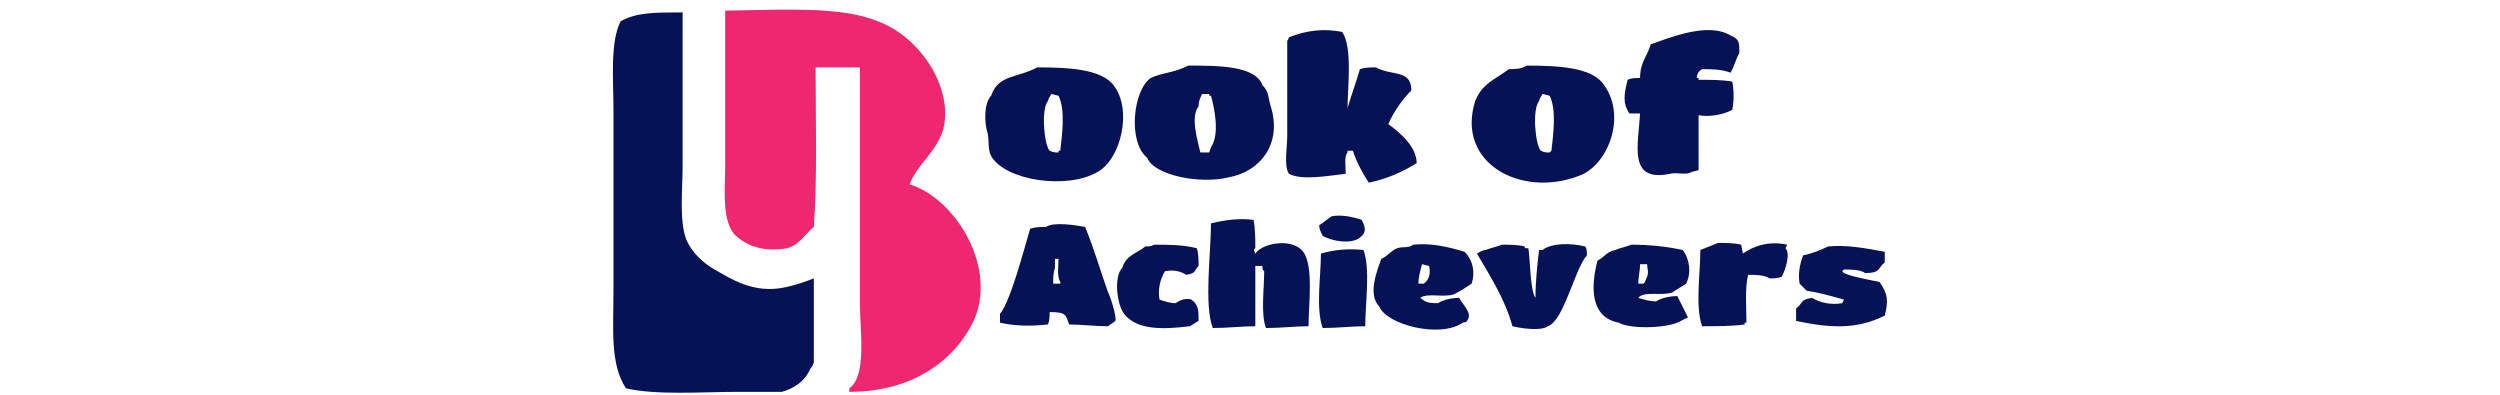
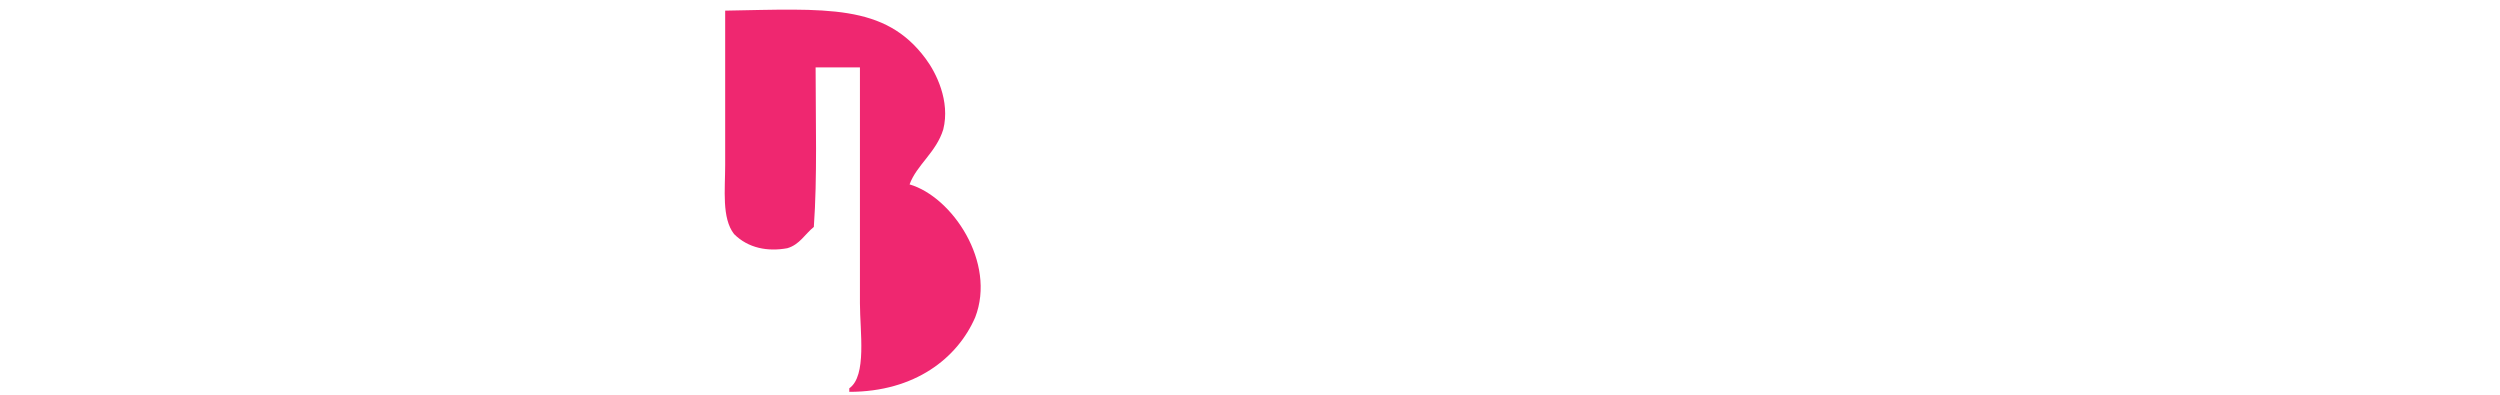
<svg xmlns="http://www.w3.org/2000/svg" version="1.1" id="Layer_1" x="0px" y="0px" viewBox="0 0 141 22.3" style="enable-background:new 0 0 141 22.3;" xml:space="preserve">
  <style type="text/css">
	.st0{display:none;}
	.st1{display:inline;}
	.st2{display:inline;fill:#0066B0;}
	.st3{display:inline;fill:#0065B0;}
	.st4{display:inline;fill:#ED1D23;}
	.st5{display:inline;fill:#0266B0;}
	.st6{fill-rule:evenodd;clip-rule:evenodd;fill:#EF2770;}
	.st7{fill-rule:evenodd;clip-rule:evenodd;fill:#061256;}
</style>
  <g class="st0">
    <path id="logo-a1" class="st1" d="M0.6,10.5c0.5-2.6,2.8-4.4,6-4.4c3.7,0,6.6,1.6,6.6,6.6V22H10l-0.4-2c-1.1,1.4-2.6,2.3-4.8,2.3   c-2.7,0-4.8-1.7-4.8-4.8s2.8-5.1,6.7-5.1h2.6v-0.7c0-1.8-1.3-2.3-2.8-2.3c-1.1,0-2.2,0.4-2.7,1.8L0.6,10.5z M5.7,19   c1.8,0,3.6-1.2,3.6-3.2v-0.3H6.8c-1.7-0.1-2.7,0.6-2.7,2C4.1,18.2,4.7,19,5.7,19z" />
    <path id="logo-a2" class="st1" d="M76,10.5c0.5-2.6,2.8-4.4,6-4.4c3.7,0,6.6,1.6,6.6,6.6V22h-3.2L85,20c-1.1,1.4-2.6,2.3-4.8,2.3   c-2.7,0-4.8-1.7-4.8-4.8s2.8-5.1,6.7-5.1h2.6v-0.7c0-1.8-1.3-2.3-2.8-2.3c-1.1,0-2.2,0.4-2.7,1.8L76,10.5z M81.1,19   c1.8,0,3.6-1.2,3.6-3.2v-0.3h-2.6c-1.7,0-2.7,0.6-2.7,2C79.5,18.2,80.1,19,81.1,19z" />
-     <path id="logo-r" class="st1" d="M92.1,22.1V6.3H96v2.6c1.1-1.9,2.9-2.8,4.6-2.8c0.7,0,1.3,0.1,1.9,0.3l-0.7,3.6   c-0.5-0.3-1-0.5-1.6-0.5c-2.3,0-4.2,1.9-4.2,6.9V22L92.1,22.1L92.1,22.1z" />
    <path id="logo-d" class="st1" d="M110.8,6.1c1.6,0,3.1,0.8,3.8,1.7V0h3.9v22.1h-3.9v-1.6c-0.5,0.8-1.9,1.9-3.8,1.9   c-4.7,0-7.1-3.3-7.1-8.1S106.1,6.1,110.8,6.1z M111.4,19c2,0,3.6-1.7,3.6-4.8s-1.6-4.8-3.6-4.8s-3.6,1.7-3.6,4.8S109.4,19,111.4,19   z" />
    <path id="logo-s" class="st1" d="M132.5,8.6l-2.3,2.1c-0.7-1-1.8-1.4-2.6-1.4c-0.8,0-1.5,0.5-1.5,1.3c0,0.7,0.6,1.2,1.5,1.5   c2.2,0.8,5.7,1.5,5.7,4.8c0,2.9-2.2,5.2-5.6,5.2c-3.3,0-5.5-2.3-6.2-4.2l3.1-1.7c0.6,1.5,1.6,2.6,3.2,2.6c1.2,0,2-0.6,2-1.7   c0-1.3-2-1.6-3.9-2.4c-1.7-0.7-3.2-1.8-3.2-4.2s2-4.6,5-4.6C129.7,6,131.6,7.1,132.5,8.6z" />
    <polygon id="logo-w2" class="st1" points="51.9,6.3 49.1,17.2 46.4,6.3 42.8,6.3 40.2,17.2 38,10.9 37.7,11.6 36.5,15.7 38.5,22.1    41.9,22.1 44.6,11.9 47.3,22.1 50.8,22.1 55.8,6.3  " />
-     <polygon id="logo-w3" class="st1" points="70.6,6.3 67.8,17.2 65.1,6.3 61.5,6.3 58.9,17.2 56.7,10.9 56.4,11.6 55.1,15.7    57.2,22.1 60.6,22.1 63.3,11.9 66,22.1 69.4,22.1 74.5,6.3  " />
    <path id="logo-w1" class="st1" d="M37.1,6.3l-5,15.7h-3.4L26,11.9l-2.7,10.2h-3.4l-5-15.7h3.9l2.8,10.8l2.7-10.8h3.6l2.7,10.8   l2.8-10.8L37.1,6.3L37.1,6.3z" />
    <path id="logo-p" class="st1" d="M138.4,17c1.5,0,2.6,1.1,2.6,2.6s-1.1,2.6-2.6,2.6s-2.6-1.1-2.6-2.6S136.9,17,138.4,17z" />
  </g>
  <g class="st0">
    <path class="st2" d="M39,13.8c0-1,0-1.9,0-2.9c0.1-0.9-0.4-1.1-1.1-1.1c-0.4,0-0.8,0.1-1.2,0.1c-0.5,0-0.7,0.3-0.7,0.8   c0,0.8,0,1.6,0,2.4c0,0.6-0.1,1.2,0.9,1.2c0.7,0,0.4,0.8,0.3,1.1c-0.1,0.7,0.5,1.8-0.3,1.9c-1.5,0.3-3.2,0.1-4.8,0.1   c-0.6,0-0.4-0.5-0.4-0.8c0-1.9-0.1-3.7,0-5.6c0-1-0.5-1.3-1.4-1.2c-1.7,0.1-1.7,0.1-1.7,1.8c0,0.6,0,1.2,0,1.8c0,0.5,0.1,0.7,0.7,1   c1.1,0.5,0.2,1.6,0.5,2.5c0.1,0.4-0.1,0.6-0.6,0.6c-1.8,0-3.7,0-5.5,0c-0.1,0-0.2,0-0.2,0c-0.8-0.7-0.2-1.6-0.3-2.3   c-0.1-0.3-0.2-0.9,0.5-0.8c0.7,0,0.7-0.3,0.7-0.9c0-0.7,0-1.5,0-2.2c0-0.6,0.2-1.3-0.9-1.2c-0.3,0-0.3-0.2-0.3-0.4   c0-0.8,0-1.6,0-2.3c0-0.4,0.2-0.5,0.5-0.5c1.3,0,2.7,0,4,0c0.2,0,0.5,0,0.5,0.2c0.2,1.2,0.9,0.5,1.4,0.3c1-0.5,2.1-0.7,3.2-0.8   c0.8-0.1,1.7-0.1,2.2,0.5c0.7,0.9,1.4,0.5,2.1,0.2c1.3-0.5,2.6-0.8,4-0.7c1.3,0.2,1.9,0.7,2,2c0.2,1.6,0.1,3.2,0.1,4.7   c0,0.5,0.1,0.7,0.7,1c1.1,0.5,0.2,1.6,0.5,2.5c0.1,0.4-0.1,0.6-0.6,0.6c-1.4,0-2.9,0-4.3,0c-0.5,0-0.6-0.2-0.6-0.6   C39.1,15.8,39.1,14.8,39,13.8z" />
    <path class="st3" d="M110.6,18.7c0.5,0.4,1.2-0.2,1.3,0.5c0.1,0.8,0,1.7,0,2.5c0,0.2-0.3,0.2-0.5,0.2c-2.2,0-4.3,0-6.5,0   c-0.5,0-0.7-0.2-0.7-0.7c0-0.1,0-0.3,0-0.4c0-1.9,0-1.9,1.9-1.9c1.1,0,1.5-0.8,0.9-1.8c-1.3-2.2-2.6-4.3-4-6.5   c-0.1-0.2-0.3-0.5-0.5-0.5c-1.3,0.1-1-0.8-1-1.5c0-1.8,0-1.8,1.9-1.8c1.6,0,3.1,0,4.7,0c0.6,0,0.8,0.2,0.7,0.7c0,0.2,0,0.5,0,0.7   c0,1.5,0,1.5-1.5,1.7c0.4,0.7,0.8,1.3,1.2,2c0.4,0.7,0.7,1.4,1.1,2.2c0.7-1.3,1.4-2.6,2.1-3.8c0.2-0.3,0-0.5-0.3-0.5   c-0.9,0.1-0.9-0.4-0.9-1.1c0-2,0-2,2-2c1.1,0,2.2,0,3.3,0c0.6,0,0.8,0.2,0.7,0.7c0,0.5,0,0.9,0,1.4c0,0.6,0.2,1.3-0.8,1.2   c-0.1,0-0.2,0.2-0.3,0.3C113.9,13.1,112.2,15.9,110.6,18.7z" />
    <path class="st2" d="M51.3,10.6c0,1,0,2,0,3.1c0,0.4,0.1,0.7,0.6,0.7c0.8-0.1,0.7,0.4,0.7,0.9c0,2.3,0,2.3-2.2,2.3   c-1.4,0-2.8,0-4.2,0c-0.6,0-0.8-0.2-0.8-0.8c0-0.4,0-0.8,0-1.3c-0.1-0.8,0-1.3,1-1.2c0.5,0.1,0.5-0.3,0.5-0.7c0-0.9,0-1.8,0-2.7   c0-0.6-0.2-0.9-0.8-0.8c-0.5,0.1-0.7-0.1-0.7-0.7c-0.1-2.6-0.1-2.6,2.5-2.5c1.1,0,2.6-0.5,3.2,0.2c0.6,0.6,0.1,2.1,0.2,3.2   C51.3,10.3,51.3,10.5,51.3,10.6z" />
    <path class="st4" d="M70.3,13.4c-2.3,0-2.3,0-2.3-2.4s0-2.4,2.4-2.4c2.3,0,2.3,0,2.3,2.4C72.7,13.4,72.7,13.4,70.3,13.4z" />
-     <path class="st5" d="M48.9,1.5c2.4,0,2.4,0,2.4,2.4c0,1.6,0,1.6-1.6,1.6c-0.1,0-0.1,0-0.2,0c-1-0.1-2.4,0.5-2.8-0.2   c-0.5-0.9-0.1-2.2-0.2-3.3c0-0.4,0.2-0.5,0.6-0.5C47.7,1.5,48.3,1.5,48.9,1.5z" />
    <path class="st2" d="M67,15c0-0.5-0.1-0.7-0.6-0.7c-0.6,0.1-0.7-0.3-0.7-0.8c0-2,0-4,0-6s0-4,0-6c0-0.5-0.1-0.8-0.7-0.8   c-1.5,0-3,0-4.4,0c-0.4,0-0.7,0.1-0.6,0.6c0.2,0.9-0.4,1.9,0.3,2.7c0,0,0.1,0,0.2,0c0.7-0.1,0.9,0.3,0.9,0.9s0,1.1,0,1.7   s-0.1,0.7-0.7,0.5c-1.2-0.4-2.5-0.6-3.8-0.6c-1.7,0-2.6,0.7-3.1,2.2c-0.6,2.2-0.6,4.5,0,6.8c0.4,1.3,1.3,2,2.7,2.1   c1.3,0.1,2.6-0.3,3.8-0.7c0.6-0.2,1.3-1,1.5,0.3c0.1,0.3,0.4,0.2,0.7,0.2c0.7,0,1.4,0,2.1,0C67.1,17.5,67.1,17.5,67,15z M61.3,12.2   c0,2.1-0.5,2.5-2.6,2.2c-0.5-0.1-0.7-0.4-0.9-0.8c-0.2-0.5-0.2-1-0.2-1.6c0-2.6,0.8-2.7,3.2-2.3c0.4,0.1,0.4,0.3,0.4,0.6   c0,0.6,0,1.1,0,1.7C61.3,12.1,61.3,12.1,61.3,12.2z" />
    <path class="st2" d="M87.9,14.4c-0.8-0.3-0.8-0.6-0.8-1.2c0-3.9,0-7.7,0-11.6c0-0.7-0.2-0.9-0.9-0.9c-0.8,0.1-1.6,0-2.4,0   c-2.5,0-2.5,0-2.5,2.6c0,0.1,0,0.1,0,0.2c0,0.4,0.1,0.6,0.5,0.6c0.9-0.2,1,0.3,0.9,1s0,1.5,0,2.3C81.3,7,80,6.7,78.6,6.6   c-2.1-0.1-3.3,0.7-3.7,2.8c-0.4,2-0.4,4,0.1,6c0.4,1.7,1.4,2.4,3.1,2.4c1.2,0,2.4-0.3,3.5-0.7c0.6-0.2,1.3-0.9,1.5,0.3   c0,0.2,0.4,0.2,0.6,0.2c1.3,0,2.7,0,4,0c0.5,0,0.7-0.2,0.6-0.6C88.1,16,89,14.8,87.9,14.4z M82.8,12.1c0,2.2-0.4,2.6-2.7,2.3   c-0.6-0.1-0.8-0.4-0.9-0.9c-0.1-0.6-0.1-1.2-0.1-1.8c0-1.9,0.4-2.2,2.3-2.1c1.4,0.1,1.4,0.1,1.4,2.4C82.8,12.1,82.8,12.1,82.8,12.1   z" />
    <path class="st2" d="M101.8,14.7c0-0.2-0.1-0.4-0.4-0.4c-0.9,0.1-0.7-0.5-0.7-1c0-0.6,0-1.2,0-1.8c0-0.5,0-1,0-1.5   c0-2.1-0.7-2.9-2.8-3.3c-2.6-0.5-5.2-0.1-7.8,0.1c-0.1,0-0.3,0.1-0.4,0.2s-0.1,2.8,0,2.9c0.2,0.3,3.9,0.3,4,0   c0.3-1.5,1.3-0.8,2-0.8c0.8,0,0.6,0.6,0.7,1.1c0,0.6-0.4,0.5-0.8,0.6c-1.5,0-3,0-4.4,0.2c-1,0.2-1.9,0.5-2.1,1.6s-0.3,2.2,0.1,3.2   c0.4,1.1,1.3,1.7,2.5,1.8c1.4,0,2.7-0.2,3.9-0.8c0.5-0.2,1-0.5,1.1,0.4c0.1,0.3,0.4,0.3,0.7,0.3c1.2,0,2.5,0,3.7,0   c0.3,0,0.7,0,0.7-0.4C101.8,16.3,101.8,15.5,101.8,14.7z M96.4,13.6c0,1.2-0.2,1.4-2,1.3c-0.7,0-1.1-0.3-1.1-1c0-1,0.3-1.1,2.2-1.2   C96.2,12.7,96.5,12.9,96.4,13.6z" />
  </g>
  <g>
    <path class="st6" d="M51.3,10.4c0.4-1.1,1.5-1.8,1.9-3.1c0.4-1.6-0.4-3.2-1-4c-2.3-3.1-5.6-2.8-11.3-2.7v8.7c0,1.4-0.2,3,0.5,3.9   c0.8,0.8,1.9,1,3,0.8c0.7-0.2,1-0.8,1.5-1.2c0.2-2.8,0.1-6,0.1-9h2.5v13.3c0,1.6,0.4,4.1-0.6,4.8v0.2c3.7,0,6.1-1.9,7.1-4.2   C56.2,14.8,53.7,11.1,51.3,10.4z" />
  </g>
  <g>
-     <path class="st7" d="M40.3,15.2c-0.7-0.4-1.3-1-1.6-1.7c-0.4-1.1-0.2-2.8-0.2-4.2V0.7c-1.6,0-2.6,0-3.5,0.5c-0.6,1.2-0.4,3.3-0.4,5   v10.2c0,2.2-0.2,4.1,0.7,5.5c1.7,0.4,4.3,0.2,6.3,0.2h2.5c0.7-0.2,1.3-0.6,1.6-1.3c0.1-0.1,0.2-0.3,0.2-0.4v-4.7   c-0.5,0.2-1.1,0.4-1.6,0.5C42.5,16.6,41.2,15.7,40.3,15.2z M78.3,7c0.3-0.7,0.8-1.4,1.3-1.9c0-1.2-1.1-0.8-2-1.3   c-0.3,0-0.6,0-0.9,0.1c-0.2,0.7-0.5,1.5-0.7,2.2v0.1h0c0-1.3,0.3-3.5-0.3-4.4c-1-0.2-2-0.1-3,0.3c-0.1,0.2,0,0.1-0.1,0.2v5.4   c0,0.6-0.2,1.7,0.1,2.1c0.7,0.4,2.3,0.1,3.2,0c0-0.4-0.1-1,0.1-1.2V8.5h0.3c0.2,0.6,0.5,1.2,0.9,1.8c1-0.2,1.9-0.6,2.7-1.1   C79.9,8.3,79,7.5,78.3,7z M95.8,6.5c0.6,0.1,1.3,0,1.9-0.3c0.1-0.5,0.1-1.1,0-1.6c-0.6-0.1-1.2-0.1-1.9-0.1V4.4h-0.1   c0-0.2,0.1-0.4,0.3-0.5c0.5,0,1.1,0,1.6,0.2c0.2-0.3,0.3-0.8,0.5-1.1c0-0.6,0-0.8-0.5-1c-1.3-0.8-3.6,0.2-4.5,0.5   c-0.2,0.7-0.6,1-0.6,1.9c-0.3,0-0.5,0-0.7,0.1c-0.2,0.8-0.3,1.3,0.1,1.9h0.6c-0.1,1.8-0.7,3.9,1.7,3.4c0.4-0.1,0.9,0.1,1.2-0.1   l0.4-0.1V6.5z M61.9,9.7c1.3-0.7,2-3.5,0.9-4.9c-0.7-0.9-2.5-1-4.3-1c-1.1,0.6-2.2,0.4-2.6,1.6c-0.4,0.4-0.4,1.5-0.2,2.1   c0.1,0.5,0,0.9,0.2,1.3C56.7,10.2,60.2,10.7,61.9,9.7z M59.1,5.7c0.1-0.3,0.1-0.2,0.2-0.4l0.4,0.1c0.4,0.8,0.2,2.2,0.1,3.1h-0.1   v0.1c-0.2,0-0.3,0-0.5-0.1C58.9,8.2,58.7,6.2,59.1,5.7z M71.7,6.1c-0.2-0.6-0.1-0.9-0.5-1.3c-0.4-1.1-2.5-1.1-4.2-1.1   c-0.7,0.4-1.5,0.4-2.1,0.7c-1,0.7-1.3,3.6-0.2,4.5c0.4,1,3,1.5,4.6,1.1C71,9.7,72.3,8.2,71.7,6.1z M68.3,8.3l-0.1,0.3h-0.5   c-0.1-0.5-0.6-2-0.1-2.6c0-0.3,0.1-0.5,0.2-0.7h0.4v0.1h0.1C68.5,6.1,68.8,7.6,68.3,8.3z M89.1,9.9c1.6-0.6,2.7-3.4,1.3-5.2   c-0.7-0.9-2.5-1-4.3-1c-0.3,0.2-0.7,0.2-1,0.2c-0.8,0.6-1.5,0.8-1.9,1.8C82.1,9.2,85.8,11.2,89.1,9.9z M86.8,5.7   c0.1-0.3,0.1-0.2,0.2-0.4l0.4,0.1c0.4,0.8,0.2,2.2,0.1,3.1c-0.1,0.1,0,0-0.1,0.1c-0.2,0-0.3,0-0.5-0.1C86.6,8.2,86.4,6.2,86.8,5.7z    M70.8,14.3L70.8,14.3c-0.1-0.2-0.1-0.2,0-0.3c0-0.5,0-1.1-0.1-1.6c-0.8-0.1-1.6,0-2.4,0.2c0,1.6-0.4,4.6,0.1,5.9   c0.9,0,1.6-0.1,2.4-0.1V15h0.4c0,0.2,0,0.2,0.1,0.3c0,1-0.2,2.4,0.1,3.2c0.9,0,1.6-0.1,2.4-0.1c0-1.2,0.3-3.4-0.3-4.2   C72.9,13.4,71.2,13.7,70.8,14.3z M76.7,13.4c0.4-0.3,0.3-0.6,0.1-1c-0.6-0.2-1.2-0.3-1.7-0.2c-0.3,0.2-0.5,0.4-0.7,0.5   c0,0.2,0.1,0.4,0.2,0.6C75.1,13.6,76.2,13.8,76.7,13.4z M61.2,12.8c-0.5-0.1-1.8-0.3-2.2,0c-0.3,0-0.6,0-0.9,0.1   c-0.3,1-1.1,4.1-1.7,4.8v0.5c0.9,0.2,1.8,0.2,2.7,0.1c0.1-0.2,0.1-0.5,0.1-0.7c1,0,0.9,0.2,1.1,0.7c0.7,0,1.4,0.1,2.2,0.1   c0.1-0.1,0.3-0.2,0.4-0.3c0.1-0.1-0.2-1.2-0.4-1.6C62.1,15.4,61.7,14,61.2,12.8z M59.9,16h-0.5c0-0.3,0-0.6,0.1-0.9v-0.5h0.2   c0,0.4-0.1,1,0.1,1.3V16H59.9z M66.9,15.5c0.6-0.1,0.4-0.2,0.7-0.5c0-0.3,0-0.7-0.1-1c-0.8-0.2-1.6-0.2-2.4-0.2   c-0.2,0.1-0.3,0.1-0.5,0.1c-0.5,0.4-1.1,0.5-1.3,1.2c-0.5,0.5-0.3,2.1,0.1,2.6c0.7,0.9,2.1,0.9,3.7,0.7c0.2-0.1,0.3-0.2,0.5-0.3   c0-0.6,0-0.9-0.4-1.2c-0.3-0.1-0.6,0-0.9,0.2c-0.3,0-0.6-0.1-0.9-0.2c-0.1-0.5,0-1.1,0.3-1.6C66.2,15.2,66.6,15.3,66.9,15.5z    M79.7,13.8c-0.2,0.2-0.6,0.1-0.9,0.2c-0.3,0.1-0.6,0.5-0.9,0.6c-0.2,0.6-0.8,2-0.1,2.7c0.4,1,3.4,1.8,4.7,0.9   c0.3-0.1,0.1,0.1,0.3-0.2c0.2-0.4-0.3-0.8-0.5-1.2c-0.4,0-0.9,0.1-1.2,0.3c-0.7,0-0.7-0.1-1-0.3c0.4-0.3,1.3,0,1.9-0.2   c0.4-0.2,0.7-0.4,1-0.6c0.2-0.6,0.1-1.3-0.4-1.8C81.6,13.9,80.7,13.7,79.7,13.8z M80.3,16H80c0-0.4,0.1-0.7,0.2-1.1l0.4,0.1   C80.7,15.4,80.6,15.8,80.3,16L80.3,16z M87,14.1h-0.2c-0.1,0.9-0.2,1.8-0.2,2.7c-0.3-0.4-0.3-2.2-0.4-2.8H86v-0.1   c-0.4-0.1-0.9-0.1-1.3-0.1c-0.2,0.1-0.7,0.2-0.9,0.3c-0.2,0-0.3,0.1-0.5,0.2c0.7,1.2,1.6,2.6,2,4.1c0.4,0.1,1.6,0.3,2,0   c0.9-0.3,1.5-3.2,2.2-4c0-0.2,0-0.4-0.1-0.5C88.6,13.7,87.5,13.7,87,14.1L87,14.1z M95.1,16c0.3-0.6,0.2-1.4-0.2-1.9   C94,13.9,93,13.8,92,13.8c-0.2,0.1-0.7,0.2-0.9,0.3c-0.5,0.1-0.6,0.4-1,0.6c-0.4,1.5-0.4,3.2,1.2,3.5c0.7,0.4,2.9,0.3,3.5-0.1   l0.4-0.2c-0.2-0.4-0.4-0.8-0.6-1.2c-0.4,0-0.9,0.1-1.2,0.3c-0.3,0-0.7-0.1-1-0.2c0.3-0.4,1.3-0.1,1.9-0.3L95.1,16z M92.9,15.6   c-0.1,0.2-0.1,0.3-0.2,0.4h-0.3c0-0.4,0.1-0.7,0.1-1.1h0.4C92.9,15.2,93,15.3,92.9,15.6L92.9,15.6z M100.8,13.8   c-0.9-0.2-1.8,0-2.5,0.5l-0.1-0.5c-0.4-0.1-0.9-0.1-1.3-0.1l-1,0.4c0,1.3-0.3,3.2,0.1,4.3c0.8,0,1.7,0,2.4-0.1v-0.1h0.1   c0-0.8-0.1-2,0.1-2.7c0.4,0,0.9,0,1.2,0.2c0.3,0,0.5,0,0.7-0.1c0.2-0.4,0.5-1.3,0.2-1.6L100.8,13.8z M106,15.9   c-0.5-0.1-1.6-0.3-2-0.5c-0.1-0.1,0,0-0.1-0.1c0.1-0.1,0,0,0.1-0.1c0.4,0,0.9,0,1.2,0.2c0.9,0,0.7-0.3,1.1-0.6v-0.6   c-1.1-0.2-2.1-0.4-3.2-0.3c-0.4,0.2-0.9,0.4-1.4,0.5c-0.2,0.5-0.3,1.1-0.2,1.6c0.1,0.1,0.3,0.3,0.4,0.4c0.7,0.1,1.4,0.3,2.1,0.5   l-0.1,0.2c-0.6,0.1-1.2,0-1.7-0.3c-0.7,0.1-0.5,0.3-0.9,0.6v0.7c1.9,0.4,3.4,0.5,5-0.3C106.5,17,106.5,16.6,106,15.9L106,15.9z    M74.5,14.3c0,1.3-0.3,3.1,0.1,4.2c0.9,0,1.6-0.1,2.4-0.1c0-1.3,0.3-3.2-0.1-4.3C76,14,75.2,14.1,74.5,14.3z" />
-   </g>
+     </g>
</svg>